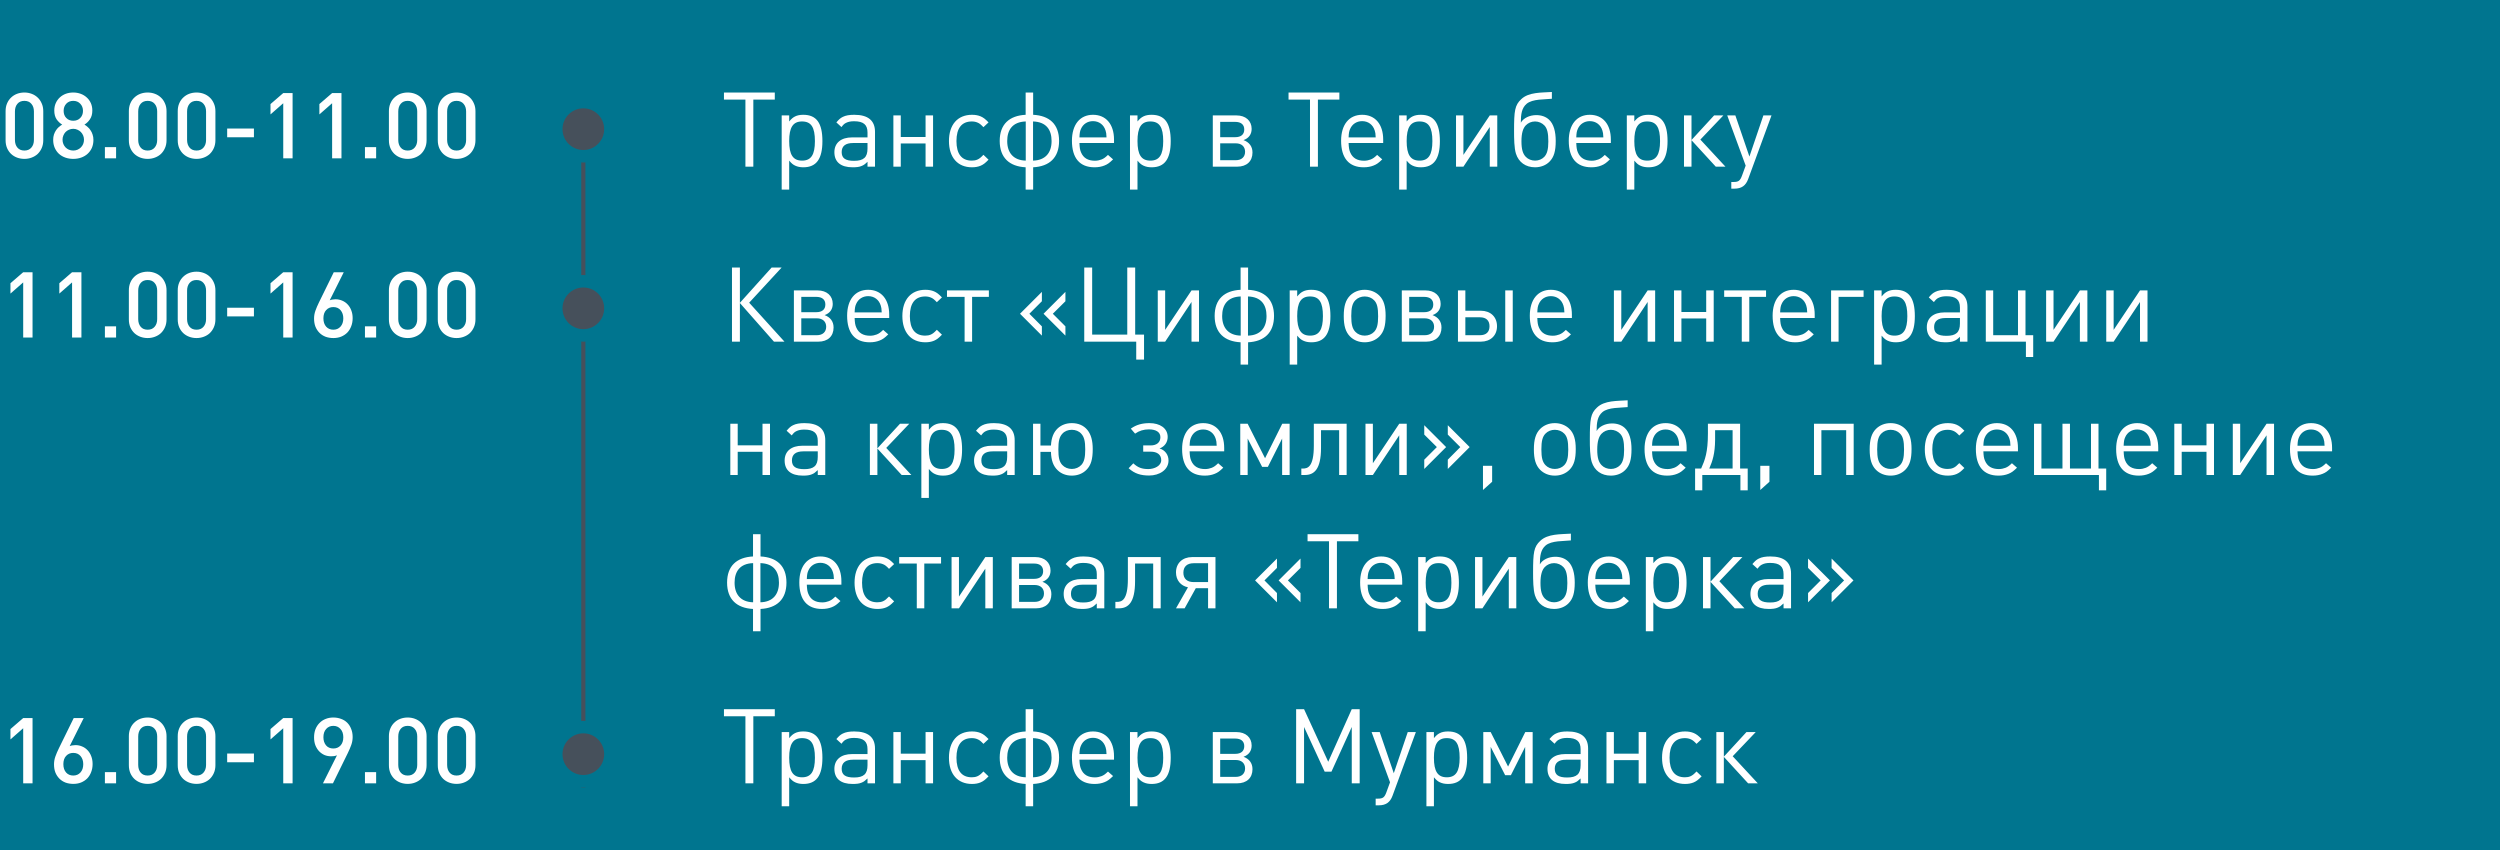
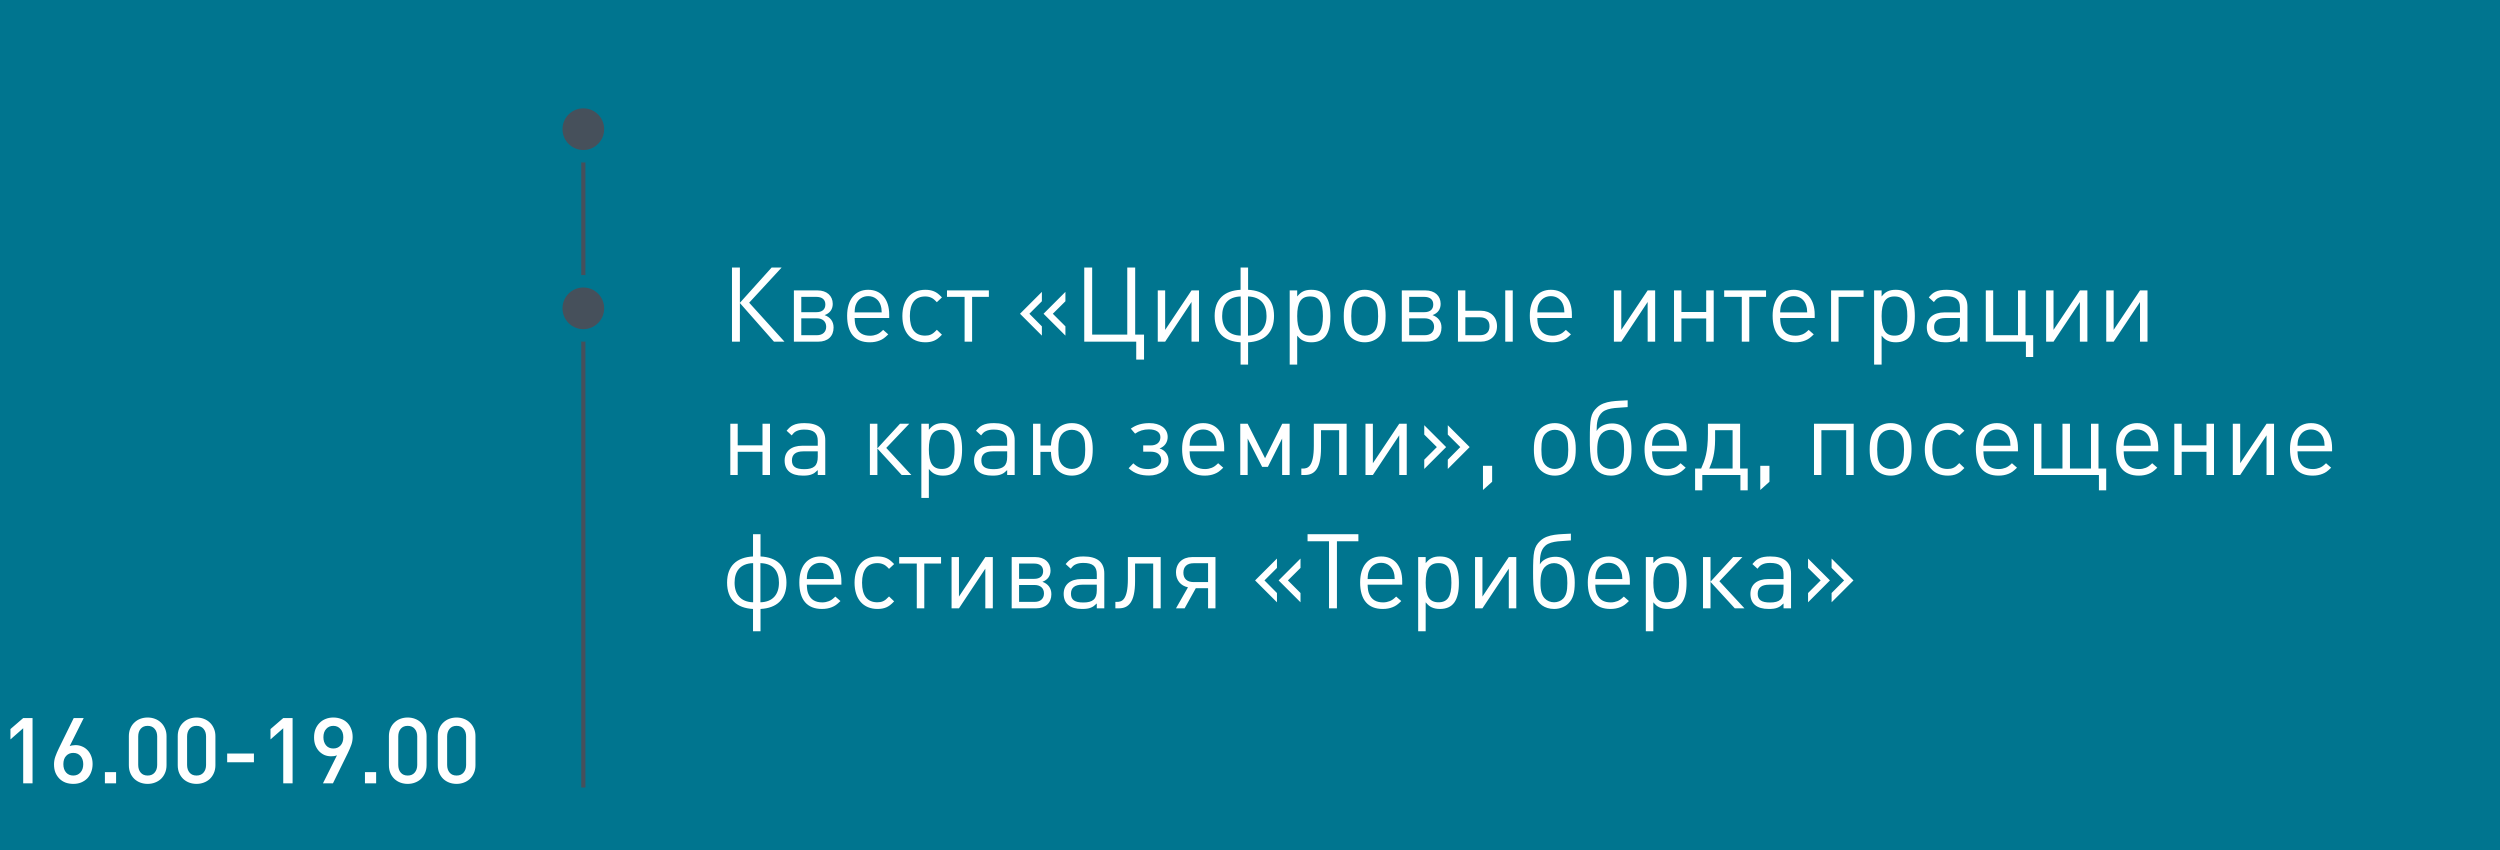
<svg xmlns="http://www.w3.org/2000/svg" width="600" height="204" viewBox="0 0 600 204" fill="none">
  <rect width="600" height="204" fill="#00758F" />
  <path d="M140 29V189" stroke="#46505B" />
-   <path d="M10.384 33.644C10.384 34.348 10.259 34.979 10.01 35.536C9.775 36.079 9.453 36.548 9.042 36.944C8.631 37.325 8.147 37.619 7.59 37.824C7.047 38.029 6.468 38.132 5.852 38.132C5.236 38.132 4.649 38.029 4.092 37.824C3.549 37.619 3.073 37.325 2.662 36.944C2.251 36.548 1.929 36.079 1.694 35.536C1.459 34.979 1.342 34.348 1.342 33.644V26.692C1.342 25.988 1.459 25.365 1.694 24.822C1.929 24.265 2.251 23.795 2.662 23.414C3.073 23.018 3.549 22.717 4.092 22.512C4.649 22.307 5.236 22.204 5.852 22.204C6.468 22.204 7.047 22.307 7.59 22.512C8.147 22.717 8.631 23.018 9.042 23.414C9.453 23.795 9.775 24.265 10.01 24.822C10.259 25.365 10.384 25.988 10.384 26.692V33.644ZM8.14 26.758C8.14 25.995 7.935 25.379 7.524 24.91C7.128 24.441 6.571 24.206 5.852 24.206C5.133 24.206 4.576 24.441 4.18 24.91C3.784 25.379 3.586 25.995 3.586 26.758V33.578C3.586 34.341 3.784 34.957 4.18 35.426C4.576 35.895 5.133 36.13 5.852 36.13C6.571 36.13 7.128 35.895 7.524 35.426C7.935 34.957 8.14 34.341 8.14 33.578V26.758ZM22.422 33.578C22.422 34.282 22.298 34.92 22.049 35.492C21.799 36.049 21.454 36.526 21.015 36.922C20.575 37.318 20.061 37.619 19.474 37.824C18.888 38.029 18.257 38.132 17.582 38.132C16.908 38.132 16.277 38.029 15.691 37.824C15.104 37.619 14.591 37.318 14.15 36.922C13.725 36.526 13.388 36.049 13.139 35.492C12.889 34.92 12.764 34.282 12.764 33.578C12.764 33.109 12.823 32.683 12.941 32.302C13.072 31.921 13.234 31.583 13.425 31.29C13.63 30.982 13.857 30.718 14.107 30.498C14.37 30.263 14.642 30.065 14.921 29.904C14.407 29.596 13.96 29.171 13.579 28.628C13.212 28.071 13.028 27.374 13.028 26.538C13.028 25.878 13.146 25.284 13.38 24.756C13.615 24.228 13.938 23.773 14.348 23.392C14.759 23.011 15.236 22.717 15.778 22.512C16.336 22.307 16.937 22.204 17.582 22.204C18.213 22.204 18.807 22.307 19.364 22.512C19.922 22.717 20.406 23.011 20.817 23.392C21.242 23.773 21.572 24.228 21.806 24.756C22.041 25.284 22.159 25.878 22.159 26.538C22.159 27.374 21.968 28.071 21.587 28.628C21.22 29.171 20.78 29.596 20.267 29.904C20.545 30.065 20.809 30.263 21.058 30.498C21.323 30.718 21.55 30.982 21.741 31.29C21.946 31.583 22.107 31.921 22.224 32.302C22.357 32.683 22.422 33.109 22.422 33.578ZM20.157 33.534C20.157 33.167 20.09 32.83 19.959 32.522C19.826 32.199 19.643 31.921 19.409 31.686C19.174 31.451 18.902 31.268 18.595 31.136C18.287 30.989 17.949 30.916 17.582 30.916C17.216 30.916 16.871 30.989 16.549 31.136C16.241 31.268 15.969 31.451 15.735 31.686C15.514 31.921 15.338 32.199 15.207 32.522C15.075 32.83 15.008 33.167 15.008 33.534C15.008 33.901 15.075 34.245 15.207 34.568C15.338 34.876 15.514 35.147 15.735 35.382C15.969 35.617 16.241 35.8 16.549 35.932C16.871 36.064 17.216 36.13 17.582 36.13C17.949 36.13 18.287 36.064 18.595 35.932C18.902 35.8 19.174 35.617 19.409 35.382C19.643 35.147 19.826 34.876 19.959 34.568C20.09 34.245 20.157 33.901 20.157 33.534ZM19.915 26.604C19.915 25.915 19.695 25.343 19.255 24.888C18.829 24.433 18.272 24.206 17.582 24.206C16.893 24.206 16.336 24.433 15.911 24.888C15.485 25.343 15.273 25.915 15.273 26.604C15.273 27.308 15.485 27.88 15.911 28.32C16.336 28.76 16.893 28.98 17.582 28.98C18.272 28.98 18.829 28.76 19.255 28.32C19.695 27.88 19.915 27.308 19.915 26.604ZM25.177 38V35.316H27.861V38H25.177ZM39.968 33.644C39.968 34.348 39.843 34.979 39.594 35.536C39.359 36.079 39.037 36.548 38.626 36.944C38.215 37.325 37.731 37.619 37.174 37.824C36.631 38.029 36.052 38.132 35.436 38.132C34.82 38.132 34.233 38.029 33.676 37.824C33.133 37.619 32.657 37.325 32.246 36.944C31.835 36.548 31.513 36.079 31.278 35.536C31.043 34.979 30.926 34.348 30.926 33.644V26.692C30.926 25.988 31.043 25.365 31.278 24.822C31.513 24.265 31.835 23.795 32.246 23.414C32.657 23.018 33.133 22.717 33.676 22.512C34.233 22.307 34.82 22.204 35.436 22.204C36.052 22.204 36.631 22.307 37.174 22.512C37.731 22.717 38.215 23.018 38.626 23.414C39.037 23.795 39.359 24.265 39.594 24.822C39.843 25.365 39.968 25.988 39.968 26.692V33.644ZM37.724 26.758C37.724 25.995 37.519 25.379 37.108 24.91C36.712 24.441 36.155 24.206 35.436 24.206C34.717 24.206 34.16 24.441 33.764 24.91C33.368 25.379 33.17 25.995 33.17 26.758V33.578C33.17 34.341 33.368 34.957 33.764 35.426C34.16 35.895 34.717 36.13 35.436 36.13C36.155 36.13 36.712 35.895 37.108 35.426C37.519 34.957 37.724 34.341 37.724 33.578V26.758ZM51.699 33.644C51.699 34.348 51.574 34.979 51.325 35.536C51.09 36.079 50.767 36.548 50.356 36.944C49.946 37.325 49.462 37.619 48.904 37.824C48.362 38.029 47.782 38.132 47.166 38.132C46.55 38.132 45.964 38.029 45.407 37.824C44.864 37.619 44.387 37.325 43.977 36.944C43.566 36.548 43.243 36.079 43.008 35.536C42.774 34.979 42.657 34.348 42.657 33.644V26.692C42.657 25.988 42.774 25.365 43.008 24.822C43.243 24.265 43.566 23.795 43.977 23.414C44.387 23.018 44.864 22.717 45.407 22.512C45.964 22.307 46.55 22.204 47.166 22.204C47.782 22.204 48.362 22.307 48.904 22.512C49.462 22.717 49.946 23.018 50.356 23.414C50.767 23.795 51.09 24.265 51.325 24.822C51.574 25.365 51.699 25.988 51.699 26.692V33.644ZM49.455 26.758C49.455 25.995 49.249 25.379 48.839 24.91C48.443 24.441 47.885 24.206 47.166 24.206C46.448 24.206 45.891 24.441 45.495 24.91C45.099 25.379 44.901 25.995 44.901 26.758V33.578C44.901 34.341 45.099 34.957 45.495 35.426C45.891 35.895 46.448 36.13 47.166 36.13C47.885 36.13 48.443 35.895 48.839 35.426C49.249 34.957 49.455 34.341 49.455 33.578V26.758ZM54.519 32.94V30.85H60.943V32.94H54.519ZM67.978 38V24.778L64.92 27.462V24.976L67.978 22.336H70.222V38H67.978ZM79.709 38V24.778L76.651 27.462V24.976L79.709 22.336H81.953V38H79.709ZM87.589 38V35.316H90.273V38H87.589ZM102.38 33.644C102.38 34.348 102.255 34.979 102.006 35.536C101.771 36.079 101.449 36.548 101.038 36.944C100.627 37.325 100.143 37.619 99.586 37.824C99.043 38.029 98.464 38.132 97.848 38.132C97.232 38.132 96.645 38.029 96.088 37.824C95.545 37.619 95.069 37.325 94.658 36.944C94.247 36.548 93.925 36.079 93.69 35.536C93.455 34.979 93.338 34.348 93.338 33.644V26.692C93.338 25.988 93.455 25.365 93.69 24.822C93.925 24.265 94.247 23.795 94.658 23.414C95.069 23.018 95.545 22.717 96.088 22.512C96.645 22.307 97.232 22.204 97.848 22.204C98.464 22.204 99.043 22.307 99.586 22.512C100.143 22.717 100.627 23.018 101.038 23.414C101.449 23.795 101.771 24.265 102.006 24.822C102.255 25.365 102.38 25.988 102.38 26.692V33.644ZM100.136 26.758C100.136 25.995 99.931 25.379 99.52 24.91C99.124 24.441 98.567 24.206 97.848 24.206C97.129 24.206 96.572 24.441 96.176 24.91C95.78 25.379 95.582 25.995 95.582 26.758V33.578C95.582 34.341 95.78 34.957 96.176 35.426C96.572 35.895 97.129 36.13 97.848 36.13C98.567 36.13 99.124 35.895 99.52 35.426C99.931 34.957 100.136 34.341 100.136 33.578V26.758ZM114.111 33.644C114.111 34.348 113.986 34.979 113.737 35.536C113.502 36.079 113.179 36.548 112.769 36.944C112.358 37.325 111.874 37.619 111.317 37.824C110.774 38.029 110.195 38.132 109.579 38.132C108.963 38.132 108.376 38.029 107.819 37.824C107.276 37.619 106.799 37.325 106.389 36.944C105.978 36.548 105.655 36.079 105.421 35.536C105.186 34.979 105.069 34.348 105.069 33.644V26.692C105.069 25.988 105.186 25.365 105.421 24.822C105.655 24.265 105.978 23.795 106.389 23.414C106.799 23.018 107.276 22.717 107.819 22.512C108.376 22.307 108.963 22.204 109.579 22.204C110.195 22.204 110.774 22.307 111.317 22.512C111.874 22.717 112.358 23.018 112.769 23.414C113.179 23.795 113.502 24.265 113.737 24.822C113.986 25.365 114.111 25.988 114.111 26.692V33.644ZM111.867 26.758C111.867 25.995 111.661 25.379 111.251 24.91C110.855 24.441 110.297 24.206 109.579 24.206C108.86 24.206 108.303 24.441 107.907 24.91C107.511 25.379 107.313 25.995 107.313 26.758V33.578C107.313 34.341 107.511 34.957 107.907 35.426C108.303 35.895 108.86 36.13 109.579 36.13C110.297 36.13 110.855 35.895 111.251 35.426C111.661 34.957 111.867 34.341 111.867 33.578V26.758Z" fill="white" />
-   <path d="M5.566 81V67.778L2.508 70.462V67.976L5.566 65.336H7.81V81H5.566ZM17.297 81V67.778L14.239 70.462V67.976L17.297 65.336H19.541V81H17.297ZM25.177 81V78.316H27.861V81H25.177ZM39.968 76.644C39.968 77.348 39.843 77.979 39.594 78.536C39.359 79.079 39.037 79.548 38.626 79.944C38.215 80.325 37.731 80.619 37.174 80.824C36.631 81.029 36.052 81.132 35.436 81.132C34.82 81.132 34.233 81.029 33.676 80.824C33.133 80.619 32.657 80.325 32.246 79.944C31.835 79.548 31.513 79.079 31.278 78.536C31.043 77.979 30.926 77.348 30.926 76.644V69.692C30.926 68.988 31.043 68.365 31.278 67.822C31.513 67.265 31.835 66.795 32.246 66.414C32.657 66.018 33.133 65.717 33.676 65.512C34.233 65.307 34.82 65.204 35.436 65.204C36.052 65.204 36.631 65.307 37.174 65.512C37.731 65.717 38.215 66.018 38.626 66.414C39.037 66.795 39.359 67.265 39.594 67.822C39.843 68.365 39.968 68.988 39.968 69.692V76.644ZM37.724 69.758C37.724 68.995 37.519 68.379 37.108 67.91C36.712 67.441 36.155 67.206 35.436 67.206C34.717 67.206 34.16 67.441 33.764 67.91C33.368 68.379 33.17 68.995 33.17 69.758V76.578C33.17 77.341 33.368 77.957 33.764 78.426C34.16 78.895 34.717 79.13 35.436 79.13C36.155 79.13 36.712 78.895 37.108 78.426C37.519 77.957 37.724 77.341 37.724 76.578V69.758ZM51.699 76.644C51.699 77.348 51.574 77.979 51.325 78.536C51.09 79.079 50.767 79.548 50.356 79.944C49.946 80.325 49.462 80.619 48.904 80.824C48.362 81.029 47.782 81.132 47.166 81.132C46.55 81.132 45.964 81.029 45.407 80.824C44.864 80.619 44.387 80.325 43.977 79.944C43.566 79.548 43.243 79.079 43.008 78.536C42.774 77.979 42.657 77.348 42.657 76.644V69.692C42.657 68.988 42.774 68.365 43.008 67.822C43.243 67.265 43.566 66.795 43.977 66.414C44.387 66.018 44.864 65.717 45.407 65.512C45.964 65.307 46.55 65.204 47.166 65.204C47.782 65.204 48.362 65.307 48.904 65.512C49.462 65.717 49.946 66.018 50.356 66.414C50.767 66.795 51.09 67.265 51.325 67.822C51.574 68.365 51.699 68.988 51.699 69.692V76.644ZM49.455 69.758C49.455 68.995 49.249 68.379 48.839 67.91C48.443 67.441 47.885 67.206 47.166 67.206C46.448 67.206 45.891 67.441 45.495 67.91C45.099 68.379 44.901 68.995 44.901 69.758V76.578C44.901 77.341 45.099 77.957 45.495 78.426C45.891 78.895 46.448 79.13 47.166 79.13C47.885 79.13 48.443 78.895 48.839 78.426C49.249 77.957 49.455 77.341 49.455 76.578V69.758ZM54.519 75.94V73.85H60.943V75.94H54.519ZM67.978 81V67.778L64.92 70.462V67.976L67.978 65.336H70.222V81H67.978ZM84.637 76.358C84.637 77.077 84.519 77.729 84.285 78.316C84.065 78.903 83.749 79.409 83.339 79.834C82.928 80.245 82.437 80.567 81.865 80.802C81.307 81.022 80.691 81.132 80.017 81.132C79.342 81.132 78.719 81.029 78.147 80.824C77.575 80.604 77.083 80.289 76.673 79.878C76.262 79.467 75.939 78.976 75.705 78.404C75.485 77.832 75.375 77.179 75.375 76.446C75.375 75.801 75.485 75.17 75.705 74.554C75.925 73.938 76.203 73.285 76.541 72.596L80.105 65.336H82.503L79.137 72.068C79.342 71.98 79.562 71.921 79.797 71.892C80.031 71.848 80.273 71.826 80.523 71.826C81.095 71.826 81.63 71.936 82.129 72.156C82.627 72.361 83.06 72.662 83.427 73.058C83.808 73.454 84.101 73.931 84.307 74.488C84.527 75.045 84.637 75.669 84.637 76.358ZM82.393 76.402C82.393 75.625 82.18 74.979 81.755 74.466C81.329 73.953 80.743 73.696 79.995 73.696C79.291 73.696 78.719 73.938 78.279 74.422C77.839 74.891 77.619 75.551 77.619 76.402C77.619 77.238 77.839 77.905 78.279 78.404C78.719 78.888 79.291 79.13 79.995 79.13C80.699 79.13 81.271 78.888 81.711 78.404C82.165 77.905 82.393 77.238 82.393 76.402ZM87.589 81V78.316H90.273V81H87.589ZM102.38 76.644C102.38 77.348 102.255 77.979 102.006 78.536C101.771 79.079 101.449 79.548 101.038 79.944C100.627 80.325 100.143 80.619 99.586 80.824C99.043 81.029 98.464 81.132 97.848 81.132C97.232 81.132 96.645 81.029 96.088 80.824C95.545 80.619 95.069 80.325 94.658 79.944C94.247 79.548 93.925 79.079 93.69 78.536C93.455 77.979 93.338 77.348 93.338 76.644V69.692C93.338 68.988 93.455 68.365 93.69 67.822C93.925 67.265 94.247 66.795 94.658 66.414C95.069 66.018 95.545 65.717 96.088 65.512C96.645 65.307 97.232 65.204 97.848 65.204C98.464 65.204 99.043 65.307 99.586 65.512C100.143 65.717 100.627 66.018 101.038 66.414C101.449 66.795 101.771 67.265 102.006 67.822C102.255 68.365 102.38 68.988 102.38 69.692V76.644ZM100.136 69.758C100.136 68.995 99.931 68.379 99.52 67.91C99.124 67.441 98.567 67.206 97.848 67.206C97.129 67.206 96.572 67.441 96.176 67.91C95.78 68.379 95.582 68.995 95.582 69.758V76.578C95.582 77.341 95.78 77.957 96.176 78.426C96.572 78.895 97.129 79.13 97.848 79.13C98.567 79.13 99.124 78.895 99.52 78.426C99.931 77.957 100.136 77.341 100.136 76.578V69.758ZM114.111 76.644C114.111 77.348 113.986 77.979 113.737 78.536C113.502 79.079 113.179 79.548 112.769 79.944C112.358 80.325 111.874 80.619 111.317 80.824C110.774 81.029 110.195 81.132 109.579 81.132C108.963 81.132 108.376 81.029 107.819 80.824C107.276 80.619 106.799 80.325 106.389 79.944C105.978 79.548 105.655 79.079 105.421 78.536C105.186 77.979 105.069 77.348 105.069 76.644V69.692C105.069 68.988 105.186 68.365 105.421 67.822C105.655 67.265 105.978 66.795 106.389 66.414C106.799 66.018 107.276 65.717 107.819 65.512C108.376 65.307 108.963 65.204 109.579 65.204C110.195 65.204 110.774 65.307 111.317 65.512C111.874 65.717 112.358 66.018 112.769 66.414C113.179 66.795 113.502 67.265 113.737 67.822C113.986 68.365 114.111 68.988 114.111 69.692V76.644ZM111.867 69.758C111.867 68.995 111.661 68.379 111.251 67.91C110.855 67.441 110.297 67.206 109.579 67.206C108.86 67.206 108.303 67.441 107.907 67.91C107.511 68.379 107.313 68.995 107.313 69.758V76.578C107.313 77.341 107.511 77.957 107.907 78.426C108.303 78.895 108.86 79.13 109.579 79.13C110.297 79.13 110.855 78.895 111.251 78.426C111.661 77.957 111.867 77.341 111.867 76.578V69.758Z" fill="white" />
  <path d="M5.566 188V174.778L2.508 177.462V174.976L5.566 172.336H7.81V188H5.566ZM22.224 183.358C22.224 184.077 22.107 184.729 21.872 185.316C21.652 185.903 21.337 186.409 20.927 186.834C20.516 187.245 20.024 187.567 19.453 187.802C18.895 188.022 18.279 188.132 17.605 188.132C16.93 188.132 16.306 188.029 15.735 187.824C15.162 187.604 14.671 187.289 14.261 186.878C13.85 186.467 13.527 185.976 13.293 185.404C13.072 184.832 12.963 184.179 12.963 183.446C12.963 182.801 13.072 182.17 13.293 181.554C13.512 180.938 13.791 180.285 14.129 179.596L17.692 172.336H20.09L16.724 179.068C16.93 178.98 17.15 178.921 17.384 178.892C17.619 178.848 17.861 178.826 18.11 178.826C18.683 178.826 19.218 178.936 19.716 179.156C20.215 179.361 20.648 179.662 21.015 180.058C21.396 180.454 21.689 180.931 21.895 181.488C22.114 182.045 22.224 182.669 22.224 183.358ZM19.98 183.402C19.98 182.625 19.768 181.979 19.343 181.466C18.917 180.953 18.331 180.696 17.582 180.696C16.878 180.696 16.306 180.938 15.867 181.422C15.427 181.891 15.207 182.551 15.207 183.402C15.207 184.238 15.427 184.905 15.867 185.404C16.306 185.888 16.878 186.13 17.582 186.13C18.287 186.13 18.858 185.888 19.299 185.404C19.753 184.905 19.98 184.238 19.98 183.402ZM25.177 188V185.316H27.861V188H25.177ZM39.968 183.644C39.968 184.348 39.843 184.979 39.594 185.536C39.359 186.079 39.037 186.548 38.626 186.944C38.215 187.325 37.731 187.619 37.174 187.824C36.631 188.029 36.052 188.132 35.436 188.132C34.82 188.132 34.233 188.029 33.676 187.824C33.133 187.619 32.657 187.325 32.246 186.944C31.835 186.548 31.513 186.079 31.278 185.536C31.043 184.979 30.926 184.348 30.926 183.644V176.692C30.926 175.988 31.043 175.365 31.278 174.822C31.513 174.265 31.835 173.795 32.246 173.414C32.657 173.018 33.133 172.717 33.676 172.512C34.233 172.307 34.82 172.204 35.436 172.204C36.052 172.204 36.631 172.307 37.174 172.512C37.731 172.717 38.215 173.018 38.626 173.414C39.037 173.795 39.359 174.265 39.594 174.822C39.843 175.365 39.968 175.988 39.968 176.692V183.644ZM37.724 176.758C37.724 175.995 37.519 175.379 37.108 174.91C36.712 174.441 36.155 174.206 35.436 174.206C34.717 174.206 34.16 174.441 33.764 174.91C33.368 175.379 33.17 175.995 33.17 176.758V183.578C33.17 184.341 33.368 184.957 33.764 185.426C34.16 185.895 34.717 186.13 35.436 186.13C36.155 186.13 36.712 185.895 37.108 185.426C37.519 184.957 37.724 184.341 37.724 183.578V176.758ZM51.699 183.644C51.699 184.348 51.574 184.979 51.325 185.536C51.09 186.079 50.767 186.548 50.356 186.944C49.946 187.325 49.462 187.619 48.904 187.824C48.362 188.029 47.782 188.132 47.166 188.132C46.55 188.132 45.964 188.029 45.407 187.824C44.864 187.619 44.387 187.325 43.977 186.944C43.566 186.548 43.243 186.079 43.008 185.536C42.774 184.979 42.657 184.348 42.657 183.644V176.692C42.657 175.988 42.774 175.365 43.008 174.822C43.243 174.265 43.566 173.795 43.977 173.414C44.387 173.018 44.864 172.717 45.407 172.512C45.964 172.307 46.55 172.204 47.166 172.204C47.782 172.204 48.362 172.307 48.904 172.512C49.462 172.717 49.946 173.018 50.356 173.414C50.767 173.795 51.09 174.265 51.325 174.822C51.574 175.365 51.699 175.988 51.699 176.692V183.644ZM49.455 176.758C49.455 175.995 49.249 175.379 48.839 174.91C48.443 174.441 47.885 174.206 47.166 174.206C46.448 174.206 45.891 174.441 45.495 174.91C45.099 175.379 44.901 175.995 44.901 176.758V183.578C44.901 184.341 45.099 184.957 45.495 185.426C45.891 185.895 46.448 186.13 47.166 186.13C47.885 186.13 48.443 185.895 48.839 185.426C49.249 184.957 49.455 184.341 49.455 183.578V176.758ZM54.519 182.94V180.85H60.943V182.94H54.519ZM67.978 188V174.778L64.92 177.462V174.976L67.978 172.336H70.222V188H67.978ZM84.637 176.89C84.637 177.535 84.527 178.166 84.307 178.782C84.087 179.398 83.808 180.051 83.471 180.74L79.907 188H77.509L80.875 181.268C80.669 181.356 80.442 181.422 80.193 181.466C79.958 181.495 79.716 181.51 79.467 181.51C78.895 181.51 78.359 181.407 77.861 181.202C77.377 180.982 76.944 180.674 76.563 180.278C76.196 179.882 75.903 179.405 75.683 178.848C75.477 178.291 75.375 177.667 75.375 176.978C75.375 176.259 75.485 175.607 75.705 175.02C75.939 174.433 76.262 173.935 76.673 173.524C77.083 173.099 77.567 172.776 78.125 172.556C78.697 172.321 79.32 172.204 79.995 172.204C80.669 172.204 81.293 172.314 81.865 172.534C82.437 172.739 82.928 173.047 83.339 173.458C83.749 173.869 84.065 174.367 84.285 174.954C84.519 175.526 84.637 176.171 84.637 176.89ZM82.393 176.934C82.393 176.098 82.165 175.438 81.711 174.954C81.271 174.455 80.699 174.206 79.995 174.206C79.291 174.206 78.719 174.455 78.279 174.954C77.839 175.438 77.619 176.098 77.619 176.934C77.619 177.711 77.824 178.357 78.235 178.87C78.66 179.383 79.247 179.64 79.995 179.64C80.699 179.64 81.271 179.405 81.711 178.936C82.165 178.452 82.393 177.785 82.393 176.934ZM87.589 188V185.316H90.273V188H87.589ZM102.38 183.644C102.38 184.348 102.255 184.979 102.006 185.536C101.771 186.079 101.449 186.548 101.038 186.944C100.627 187.325 100.143 187.619 99.586 187.824C99.043 188.029 98.464 188.132 97.848 188.132C97.232 188.132 96.645 188.029 96.088 187.824C95.545 187.619 95.069 187.325 94.658 186.944C94.247 186.548 93.925 186.079 93.69 185.536C93.455 184.979 93.338 184.348 93.338 183.644V176.692C93.338 175.988 93.455 175.365 93.69 174.822C93.925 174.265 94.247 173.795 94.658 173.414C95.069 173.018 95.545 172.717 96.088 172.512C96.645 172.307 97.232 172.204 97.848 172.204C98.464 172.204 99.043 172.307 99.586 172.512C100.143 172.717 100.627 173.018 101.038 173.414C101.449 173.795 101.771 174.265 102.006 174.822C102.255 175.365 102.38 175.988 102.38 176.692V183.644ZM100.136 176.758C100.136 175.995 99.931 175.379 99.52 174.91C99.124 174.441 98.567 174.206 97.848 174.206C97.129 174.206 96.572 174.441 96.176 174.91C95.78 175.379 95.582 175.995 95.582 176.758V183.578C95.582 184.341 95.78 184.957 96.176 185.426C96.572 185.895 97.129 186.13 97.848 186.13C98.567 186.13 99.124 185.895 99.52 185.426C99.931 184.957 100.136 184.341 100.136 183.578V176.758ZM114.111 183.644C114.111 184.348 113.986 184.979 113.737 185.536C113.502 186.079 113.179 186.548 112.769 186.944C112.358 187.325 111.874 187.619 111.317 187.824C110.774 188.029 110.195 188.132 109.579 188.132C108.963 188.132 108.376 188.029 107.819 187.824C107.276 187.619 106.799 187.325 106.389 186.944C105.978 186.548 105.655 186.079 105.421 185.536C105.186 184.979 105.069 184.348 105.069 183.644V176.692C105.069 175.988 105.186 175.365 105.421 174.822C105.655 174.265 105.978 173.795 106.389 173.414C106.799 173.018 107.276 172.717 107.819 172.512C108.376 172.307 108.963 172.204 109.579 172.204C110.195 172.204 110.774 172.307 111.317 172.512C111.874 172.717 112.358 173.018 112.769 173.414C113.179 173.795 113.502 174.265 113.737 174.822C113.986 175.365 114.111 175.988 114.111 176.692V183.644ZM111.867 176.758C111.867 175.995 111.661 175.379 111.251 174.91C110.855 174.441 110.297 174.206 109.579 174.206C108.86 174.206 108.303 174.441 107.907 174.91C107.511 175.379 107.313 175.995 107.313 176.758V183.578C107.313 184.341 107.511 184.957 107.907 185.426C108.303 185.895 108.86 186.13 109.579 186.13C110.297 186.13 110.855 185.895 111.251 185.426C111.661 184.957 111.867 184.341 111.867 183.578V176.758Z" fill="white" />
-   <path d="M185.95 23.9V22.2H173.75V23.9H178.9V40H180.8V23.9H185.95ZM197.379 33.875C197.379 29.525 195.954 27.55 192.779 27.55C192.004 27.55 191.354 27.675 190.804 27.95C190.279 28.225 189.979 28.475 189.404 29.15V27.7H187.604V45.5H189.404V38.55C190.004 39.25 190.304 39.5 190.829 39.75C191.404 40.025 192.054 40.15 192.804 40.15C195.929 40.15 197.379 38.15 197.379 33.875ZM195.579 33.875C195.579 37.15 194.654 38.55 192.504 38.55C190.329 38.55 189.404 37.15 189.404 33.85C189.404 30.575 190.329 29.15 192.479 29.15C194.679 29.15 195.579 30.525 195.579 33.875ZM210.002 40V31.65C210.002 28.925 208.327 27.55 205.027 27.55C203.852 27.55 202.977 27.7 202.277 28.05C201.677 28.35 201.377 28.625 200.727 29.375L201.952 30.5C202.402 29.9 202.652 29.675 203.077 29.475C203.577 29.225 204.177 29.1 204.977 29.1C207.227 29.1 208.202 29.925 208.202 31.8V32.975H204.502C201.852 32.975 200.252 34.3 200.252 36.525C200.252 38.875 201.777 40.15 204.627 40.15C205.577 40.15 206.227 40.075 206.802 39.825C207.302 39.625 207.602 39.4 208.202 38.825V40H210.002ZM208.202 35.65C208.202 37.75 207.277 38.6 204.977 38.6C202.902 38.6 202.002 37.975 202.002 36.5C202.002 35.05 202.927 34.325 204.752 34.325H208.202V35.65ZM223.936 40V27.7H222.136V32.875H216.186V27.7H214.411V40H216.186V34.425H222.136V40H223.936ZM237.249 38.325L236.024 37.15C235.374 37.825 235.074 38.075 234.574 38.3C234.174 38.475 233.749 38.55 233.224 38.55C230.799 38.55 229.549 36.95 229.549 33.85C229.549 30.75 230.824 29.15 233.249 29.15C233.774 29.15 234.224 29.25 234.624 29.425C235.099 29.625 235.399 29.875 236.024 30.525L237.249 29.375C236.424 28.525 236.024 28.225 235.349 27.925C234.749 27.675 234.074 27.55 233.274 27.55C229.824 27.55 227.749 29.925 227.749 33.85C227.749 37.775 229.824 40.15 233.274 40.15C234.074 40.15 234.749 40.025 235.349 39.775C236.024 39.475 236.424 39.175 237.249 38.325ZM254.18 33.825C254.18 29.8 251.855 27.75 247.955 27.55V22.2H246.155V27.55C242.255 27.75 239.93 29.8 239.93 33.825C239.93 37.875 242.28 39.95 246.155 40.15V45.5H247.955V40.15C251.83 39.95 254.18 37.875 254.18 33.825ZM252.38 33.85C252.38 36.675 250.88 38.475 247.93 38.55V29.15C251.13 29.25 252.38 31.175 252.38 33.85ZM246.18 38.55C243.23 38.475 241.73 36.675 241.73 33.85C241.73 31.175 243.005 29.25 246.18 29.15V38.55ZM267.365 34.325V33.5C267.365 29.825 265.44 27.55 262.315 27.55C259.19 27.55 257.265 29.9 257.265 33.775C257.265 37.95 259.14 40.15 262.69 40.15C263.59 40.15 264.39 40 265.065 39.725C265.815 39.425 266.24 39.125 267.14 38.25L265.915 37.175C265.24 37.825 264.915 38.05 264.365 38.275C263.915 38.45 263.365 38.575 262.79 38.575C261.115 38.575 260.015 37.925 259.44 36.55C259.19 35.95 259.115 35.45 259.065 34.325H267.365ZM265.565 32.975H259.065C259.115 31.875 259.19 31.475 259.44 30.925C259.94 29.775 261.015 29.075 262.315 29.075C263.765 29.075 264.915 29.925 265.34 31.35C265.49 31.8 265.515 32.025 265.565 32.975ZM280.972 33.875C280.972 29.525 279.547 27.55 276.372 27.55C275.597 27.55 274.947 27.675 274.397 27.95C273.872 28.225 273.572 28.475 272.997 29.15V27.7H271.197V45.5H272.997V38.55C273.597 39.25 273.897 39.5 274.422 39.75C274.997 40.025 275.647 40.15 276.397 40.15C279.522 40.15 280.972 38.15 280.972 33.875ZM279.172 33.875C279.172 37.15 278.247 38.55 276.097 38.55C273.922 38.55 272.997 37.15 272.997 33.85C272.997 30.575 273.922 29.15 276.072 29.15C278.272 29.15 279.172 30.525 279.172 33.875ZM300.596 36.6C300.596 35.1 299.771 34.125 298.446 33.625C299.696 33.175 300.396 32.25 300.396 30.925C300.396 28.975 298.946 27.7 296.771 27.7H291.071V40H296.921C299.221 40 300.596 38.7 300.596 36.6ZM298.621 31.075C298.621 32.25 297.871 32.925 296.446 32.925H292.846V29.25H296.446C297.846 29.25 298.621 29.9 298.621 31.075ZM298.821 36.425C298.821 37.65 297.996 38.45 296.596 38.45H292.846V34.4H296.596C297.996 34.4 298.821 35.2 298.821 36.425ZM321.448 23.9V22.2H309.248V23.9H314.398V40H316.298V23.9H321.448ZM331.965 34.325V33.5C331.965 29.825 330.04 27.55 326.915 27.55C323.79 27.55 321.865 29.9 321.865 33.775C321.865 37.95 323.74 40.15 327.29 40.15C328.19 40.15 328.99 40 329.665 39.725C330.415 39.425 330.84 39.125 331.74 38.25L330.515 37.175C329.84 37.825 329.515 38.05 328.965 38.275C328.515 38.45 327.965 38.575 327.39 38.575C325.715 38.575 324.615 37.925 324.04 36.55C323.79 35.95 323.715 35.45 323.665 34.325H331.965ZM330.165 32.975H323.665C323.715 31.875 323.79 31.475 324.04 30.925C324.54 29.775 325.615 29.075 326.915 29.075C328.365 29.075 329.515 29.925 329.94 31.35C330.09 31.8 330.115 32.025 330.165 32.975ZM345.572 33.875C345.572 29.525 344.147 27.55 340.972 27.55C340.197 27.55 339.547 27.675 338.997 27.95C338.472 28.225 338.172 28.475 337.597 29.15V27.7H335.797V45.5H337.597V38.55C338.197 39.25 338.497 39.5 339.022 39.75C339.597 40.025 340.247 40.15 340.997 40.15C344.122 40.15 345.572 38.15 345.572 33.875ZM343.772 33.875C343.772 37.15 342.847 38.55 340.697 38.55C338.522 38.55 337.597 37.15 337.597 33.85C337.597 30.575 338.522 29.15 340.672 29.15C342.872 29.15 343.772 30.525 343.772 33.875ZM359.345 40V27.7H357.545L351.22 37.175V27.7H349.445V40H351.22L357.545 30.475V40H359.345ZM368.424 38.55C367.574 38.55 366.749 38.225 366.199 37.65C365.499 36.925 365.149 35.9 365.149 33.9C365.149 31.95 365.524 30.8 366.174 30.1C366.749 29.5 367.549 29.15 368.424 29.15C369.274 29.15 370.099 29.525 370.649 30.1C371.349 30.825 371.599 31.975 371.599 33.95C371.599 35.875 371.299 36.925 370.624 37.65C370.074 38.225 369.249 38.55 368.424 38.55ZM368.424 40.15C369.799 40.15 371.049 39.65 371.874 38.8C372.949 37.725 373.374 36.275 373.374 33.825C373.374 31.575 372.874 29.75 371.774 28.725C370.999 28 369.949 27.625 368.699 27.625C367.099 27.625 365.599 28.35 364.999 29.45C364.999 27.375 365.224 25.925 366.374 24.925C367.799 23.7 370.799 23.9 372.449 23.7V22.075C369.974 22.25 366.899 22.075 365.099 23.8C363.549 25.25 363.374 26.575 363.374 31.425C363.374 33.2 363.399 35.525 363.824 36.875C364.474 38.925 366.149 40.15 368.424 40.15ZM386.604 34.325V33.5C386.604 29.825 384.679 27.55 381.554 27.55C378.429 27.55 376.504 29.9 376.504 33.775C376.504 37.95 378.379 40.15 381.929 40.15C382.829 40.15 383.629 40 384.304 39.725C385.054 39.425 385.479 39.125 386.379 38.25L385.154 37.175C384.479 37.825 384.154 38.05 383.604 38.275C383.154 38.45 382.604 38.575 382.029 38.575C380.354 38.575 379.254 37.925 378.679 36.55C378.429 35.95 378.354 35.45 378.304 34.325H386.604ZM384.804 32.975H378.304C378.354 31.875 378.429 31.475 378.679 30.925C379.179 29.775 380.254 29.075 381.554 29.075C383.004 29.075 384.154 29.925 384.579 31.35C384.729 31.8 384.754 32.025 384.804 32.975ZM400.211 33.875C400.211 29.525 398.786 27.55 395.611 27.55C394.836 27.55 394.186 27.675 393.636 27.95C393.111 28.225 392.811 28.475 392.236 29.15V27.7H390.436V45.5H392.236V38.55C392.836 39.25 393.136 39.5 393.661 39.75C394.236 40.025 394.886 40.15 395.636 40.15C398.761 40.15 400.211 38.15 400.211 33.875ZM398.411 33.875C398.411 37.15 397.486 38.55 395.336 38.55C393.161 38.55 392.236 37.15 392.236 33.85C392.236 30.575 393.161 29.15 395.311 29.15C397.511 29.15 398.411 30.525 398.411 33.875ZM405.959 40V33.65L411.784 40H414.109L408.084 33.5L413.609 27.7H411.384L405.959 33.6V27.7H404.159V40H405.959ZM425.16 27.7H423.21L419.86 37.575L416.485 27.7H414.535L418.96 39.75L418.085 42.15C417.635 43.375 417.235 43.675 416.06 43.675H415.51V45.275H416.285C417.96 45.275 418.985 44.55 419.56 42.975L425.16 27.7Z" fill="white" />
-   <path d="M185.95 171.9V170.2H173.75V171.9H178.9V188H180.8V171.9H185.95ZM197.379 181.875C197.379 177.525 195.954 175.55 192.779 175.55C192.004 175.55 191.354 175.675 190.804 175.95C190.279 176.225 189.979 176.475 189.404 177.15V175.7H187.604V193.5H189.404V186.55C190.004 187.25 190.304 187.5 190.829 187.75C191.404 188.025 192.054 188.15 192.804 188.15C195.929 188.15 197.379 186.15 197.379 181.875ZM195.579 181.875C195.579 185.15 194.654 186.55 192.504 186.55C190.329 186.55 189.404 185.15 189.404 181.85C189.404 178.575 190.329 177.15 192.479 177.15C194.679 177.15 195.579 178.525 195.579 181.875ZM210.002 188V179.65C210.002 176.925 208.327 175.55 205.027 175.55C203.852 175.55 202.977 175.7 202.277 176.05C201.677 176.35 201.377 176.625 200.727 177.375L201.952 178.5C202.402 177.9 202.652 177.675 203.077 177.475C203.577 177.225 204.177 177.1 204.977 177.1C207.227 177.1 208.202 177.925 208.202 179.8V180.975H204.502C201.852 180.975 200.252 182.3 200.252 184.525C200.252 186.875 201.777 188.15 204.627 188.15C205.577 188.15 206.227 188.075 206.802 187.825C207.302 187.625 207.602 187.4 208.202 186.825V188H210.002ZM208.202 183.65C208.202 185.75 207.277 186.6 204.977 186.6C202.902 186.6 202.002 185.975 202.002 184.5C202.002 183.05 202.927 182.325 204.752 182.325H208.202V183.65ZM223.936 188V175.7H222.136V180.875H216.186V175.7H214.411V188H216.186V182.425H222.136V188H223.936ZM237.249 186.325L236.024 185.15C235.374 185.825 235.074 186.075 234.574 186.3C234.174 186.475 233.749 186.55 233.224 186.55C230.799 186.55 229.549 184.95 229.549 181.85C229.549 178.75 230.824 177.15 233.249 177.15C233.774 177.15 234.224 177.25 234.624 177.425C235.099 177.625 235.399 177.875 236.024 178.525L237.249 177.375C236.424 176.525 236.024 176.225 235.349 175.925C234.749 175.675 234.074 175.55 233.274 175.55C229.824 175.55 227.749 177.925 227.749 181.85C227.749 185.775 229.824 188.15 233.274 188.15C234.074 188.15 234.749 188.025 235.349 187.775C236.024 187.475 236.424 187.175 237.249 186.325ZM254.18 181.825C254.18 177.8 251.855 175.75 247.955 175.55V170.2H246.155V175.55C242.255 175.75 239.93 177.8 239.93 181.825C239.93 185.875 242.28 187.95 246.155 188.15V193.5H247.955V188.15C251.83 187.95 254.18 185.875 254.18 181.825ZM252.38 181.85C252.38 184.675 250.88 186.475 247.93 186.55V177.15C251.13 177.25 252.38 179.175 252.38 181.85ZM246.18 186.55C243.23 186.475 241.73 184.675 241.73 181.85C241.73 179.175 243.005 177.25 246.18 177.15V186.55ZM267.365 182.325V181.5C267.365 177.825 265.44 175.55 262.315 175.55C259.19 175.55 257.265 177.9 257.265 181.775C257.265 185.95 259.14 188.15 262.69 188.15C263.59 188.15 264.39 188 265.065 187.725C265.815 187.425 266.24 187.125 267.14 186.25L265.915 185.175C265.24 185.825 264.915 186.05 264.365 186.275C263.915 186.45 263.365 186.575 262.79 186.575C261.115 186.575 260.015 185.925 259.44 184.55C259.19 183.95 259.115 183.45 259.065 182.325H267.365ZM265.565 180.975H259.065C259.115 179.875 259.19 179.475 259.44 178.925C259.94 177.775 261.015 177.075 262.315 177.075C263.765 177.075 264.915 177.925 265.34 179.35C265.49 179.8 265.515 180.025 265.565 180.975ZM280.972 181.875C280.972 177.525 279.547 175.55 276.372 175.55C275.597 175.55 274.947 175.675 274.397 175.95C273.872 176.225 273.572 176.475 272.997 177.15V175.7H271.197V193.5H272.997V186.55C273.597 187.25 273.897 187.5 274.422 187.75C274.997 188.025 275.647 188.15 276.397 188.15C279.522 188.15 280.972 186.15 280.972 181.875ZM279.172 181.875C279.172 185.15 278.247 186.55 276.097 186.55C273.922 186.55 272.997 185.15 272.997 181.85C272.997 178.575 273.922 177.15 276.072 177.15C278.272 177.15 279.172 178.525 279.172 181.875ZM300.596 184.6C300.596 183.1 299.771 182.125 298.446 181.625C299.696 181.175 300.396 180.25 300.396 178.925C300.396 176.975 298.946 175.7 296.771 175.7H291.071V188H296.921C299.221 188 300.596 186.7 300.596 184.6ZM298.621 179.075C298.621 180.25 297.871 180.925 296.446 180.925H292.846V177.25H296.446C297.846 177.25 298.621 177.9 298.621 179.075ZM298.821 184.425C298.821 185.65 297.996 186.45 296.596 186.45H292.846V182.4H296.596C297.996 182.4 298.821 183.2 298.821 184.425ZM326.323 188V170.2H324.423L318.773 182.825L312.973 170.2H311.073V188H312.973V174.475L317.923 185.2H319.548L324.423 174.475V188H326.323ZM339.808 175.7H337.858L334.508 185.575L331.133 175.7H329.183L333.608 187.75L332.733 190.15C332.283 191.375 331.883 191.675 330.708 191.675H330.158V193.275H330.933C332.608 193.275 333.633 192.55 334.208 190.975L339.808 175.7ZM352.115 181.875C352.115 177.525 350.69 175.55 347.515 175.55C346.74 175.55 346.09 175.675 345.54 175.95C345.015 176.225 344.715 176.475 344.14 177.15V175.7H342.34V193.5H344.14V186.55C344.74 187.25 345.04 187.5 345.565 187.75C346.14 188.025 346.79 188.15 347.54 188.15C350.665 188.15 352.115 186.15 352.115 181.875ZM350.315 181.875C350.315 185.15 349.39 186.55 347.24 186.55C345.065 186.55 344.14 185.15 344.14 181.85C344.14 178.575 345.065 177.15 347.215 177.15C349.415 177.15 350.315 178.525 350.315 181.875ZM367.838 188V175.7H366.063L361.938 183.975L357.763 175.7H355.988V188H357.763V179.25L361.238 186.05H362.613L366.038 179.25V188H367.838ZM381.144 188V179.65C381.144 176.925 379.469 175.55 376.169 175.55C374.994 175.55 374.119 175.7 373.419 176.05C372.819 176.35 372.519 176.625 371.869 177.375L373.094 178.5C373.544 177.9 373.794 177.675 374.219 177.475C374.719 177.225 375.319 177.1 376.119 177.1C378.369 177.1 379.344 177.925 379.344 179.8V180.975H375.644C372.994 180.975 371.394 182.3 371.394 184.525C371.394 186.875 372.919 188.15 375.769 188.15C376.719 188.15 377.369 188.075 377.944 187.825C378.444 187.625 378.744 187.4 379.344 186.825V188H381.144ZM379.344 183.65C379.344 185.75 378.419 186.6 376.119 186.6C374.044 186.6 373.144 185.975 373.144 184.5C373.144 183.05 374.069 182.325 375.894 182.325H379.344V183.65ZM395.078 188V175.7H393.278V180.875H387.328V175.7H385.553V188H387.328V182.425H393.278V188H395.078ZM408.391 186.325L407.166 185.15C406.516 185.825 406.216 186.075 405.716 186.3C405.316 186.475 404.891 186.55 404.366 186.55C401.941 186.55 400.691 184.95 400.691 181.85C400.691 178.75 401.966 177.15 404.391 177.15C404.916 177.15 405.366 177.25 405.766 177.425C406.241 177.625 406.541 177.875 407.166 178.525L408.391 177.375C407.566 176.525 407.166 176.225 406.491 175.925C405.891 175.675 405.216 175.55 404.416 175.55C400.966 175.55 398.891 177.925 398.891 181.85C398.891 185.775 400.966 188.15 404.416 188.15C405.216 188.15 405.891 188.025 406.491 187.775C407.166 187.475 407.566 187.175 408.391 186.325ZM413.722 188V181.65L419.547 188H421.872L415.847 181.5L421.372 175.7H419.147L413.722 181.6V175.7H411.922V188H413.722Z" fill="white" />
  <path d="M177.575 82V72.725L185.75 82H188.275L179.8 72.65L187.6 64.2H185.2L177.575 72.675V64.2H175.675V82H177.575ZM200.059 78.6C200.059 77.1 199.234 76.125 197.909 75.625C199.159 75.175 199.859 74.25 199.859 72.925C199.859 70.975 198.409 69.7 196.234 69.7H190.534V82H196.384C198.684 82 200.059 80.7 200.059 78.6ZM198.084 73.075C198.084 74.25 197.334 74.925 195.909 74.925H192.309V71.25H195.909C197.309 71.25 198.084 71.9 198.084 73.075ZM198.284 78.425C198.284 79.65 197.459 80.45 196.059 80.45H192.309V76.4H196.059C197.459 76.4 198.284 77.2 198.284 78.425ZM213.41 76.325V75.5C213.41 71.825 211.485 69.55 208.36 69.55C205.235 69.55 203.31 71.9 203.31 75.775C203.31 79.95 205.185 82.15 208.735 82.15C209.635 82.15 210.435 82 211.11 81.725C211.86 81.425 212.285 81.125 213.185 80.25L211.96 79.175C211.285 79.825 210.96 80.05 210.41 80.275C209.96 80.45 209.41 80.575 208.835 80.575C207.16 80.575 206.06 79.925 205.485 78.55C205.235 77.95 205.16 77.45 205.11 76.325H213.41ZM211.61 74.975H205.11C205.16 73.875 205.235 73.475 205.485 72.925C205.985 71.775 207.06 71.075 208.36 71.075C209.81 71.075 210.96 71.925 211.385 73.35C211.535 73.8 211.56 74.025 211.61 74.975ZM226.067 80.325L224.842 79.15C224.192 79.825 223.892 80.075 223.392 80.3C222.992 80.475 222.567 80.55 222.042 80.55C219.617 80.55 218.367 78.95 218.367 75.85C218.367 72.75 219.642 71.15 222.067 71.15C222.592 71.15 223.042 71.25 223.442 71.425C223.917 71.625 224.217 71.875 224.842 72.525L226.067 71.375C225.242 70.525 224.842 70.225 224.167 69.925C223.567 69.675 222.892 69.55 222.092 69.55C218.642 69.55 216.567 71.925 216.567 75.85C216.567 79.775 218.642 82.15 222.092 82.15C222.892 82.15 223.567 82.025 224.167 81.775C224.842 81.475 225.242 81.175 226.067 80.325ZM237.329 71.25V69.7H227.279V71.25H231.504V82H233.304V71.25H237.329ZM250.051 80.55V78.325L247.051 75.3L250.051 72.3V70.05L244.801 75.3L250.051 80.55ZM255.701 80.55V78.325L252.676 75.3L255.701 72.3V70.05L250.451 75.3L255.701 80.55ZM274.569 86.3V80.3H272.444V64.2H270.544V80.3H262.119V64.2H260.219V82H272.694V86.3H274.569ZM287.763 82V69.7H285.963L279.638 79.175V69.7H277.863V82H279.638L285.963 72.475V82H287.763ZM305.767 75.825C305.767 71.8 303.442 69.75 299.542 69.55V64.2H297.742V69.55C293.842 69.75 291.517 71.8 291.517 75.825C291.517 79.875 293.867 81.95 297.742 82.15V87.5H299.542V82.15C303.417 81.95 305.767 79.875 305.767 75.825ZM303.967 75.85C303.967 78.675 302.467 80.475 299.517 80.55V71.15C302.717 71.25 303.967 73.175 303.967 75.85ZM297.767 80.55C294.817 80.475 293.317 78.675 293.317 75.85C293.317 73.175 294.592 71.25 297.767 71.15V80.55ZM319.302 75.875C319.302 71.525 317.877 69.55 314.702 69.55C313.927 69.55 313.277 69.675 312.727 69.95C312.202 70.225 311.902 70.475 311.327 71.15V69.7H309.527V87.5H311.327V80.55C311.927 81.25 312.227 81.5 312.752 81.75C313.327 82.025 313.977 82.15 314.727 82.15C317.852 82.15 319.302 80.15 319.302 75.875ZM317.502 75.875C317.502 79.15 316.577 80.55 314.427 80.55C312.252 80.55 311.327 79.15 311.327 75.85C311.327 72.575 312.252 71.15 314.402 71.15C316.602 71.15 317.502 72.525 317.502 75.875ZM332.55 75.775C332.55 73.475 332.1 72 331.05 70.95C330.15 70.05 328.9 69.55 327.525 69.55C326.125 69.55 324.9 70.05 324 70.95C322.95 72.025 322.5 73.475 322.5 75.85C322.5 78.225 322.95 79.675 324 80.75C324.9 81.65 326.125 82.15 327.525 82.15C328.925 82.15 330.15 81.65 331.05 80.75C332.125 79.65 332.55 78.225 332.55 75.775ZM330.75 75.925C330.75 77.875 330.475 78.925 329.775 79.65C329.225 80.225 328.4 80.55 327.525 80.55C326.65 80.55 325.85 80.225 325.3 79.65C324.575 78.9 324.3 77.85 324.3 75.85C324.3 73.85 324.575 72.775 325.3 72.05C325.85 71.475 326.675 71.15 327.525 71.15C328.4 71.15 329.225 71.475 329.775 72.05C330.5 72.775 330.75 73.825 330.75 75.925ZM345.957 78.6C345.957 77.1 345.132 76.125 343.807 75.625C345.057 75.175 345.757 74.25 345.757 72.925C345.757 70.975 344.307 69.7 342.132 69.7H336.432V82H342.282C344.582 82 345.957 80.7 345.957 78.6ZM343.982 73.075C343.982 74.25 343.232 74.925 341.807 74.925H338.207V71.25H341.807C343.207 71.25 343.982 71.9 343.982 73.075ZM344.182 78.425C344.182 79.65 343.357 80.45 341.957 80.45H338.207V76.4H341.957C343.357 76.4 344.182 77.2 344.182 78.425ZM363.059 82V69.7H361.259V82H363.059ZM359.284 78.3C359.284 76.05 357.734 74.575 355.384 74.575H351.684V69.7H349.909V82H355.384C357.734 82 359.284 80.525 359.284 78.3ZM357.484 78.3C357.484 79.675 356.684 80.45 355.184 80.45H351.684V76.15H355.184C356.684 76.15 357.484 76.925 357.484 78.3ZM377.253 76.325V75.5C377.253 71.825 375.328 69.55 372.203 69.55C369.078 69.55 367.153 71.9 367.153 75.775C367.153 79.95 369.028 82.15 372.578 82.15C373.478 82.15 374.278 82 374.953 81.725C375.703 81.425 376.128 81.125 377.028 80.25L375.803 79.175C375.128 79.825 374.803 80.05 374.253 80.275C373.803 80.45 373.253 80.575 372.678 80.575C371.003 80.575 369.903 79.925 369.328 78.55C369.078 77.95 369.003 77.45 368.953 76.325H377.253ZM375.453 74.975H368.953C369.003 73.875 369.078 73.475 369.328 72.925C369.828 71.775 370.903 71.075 372.203 71.075C373.653 71.075 374.803 71.925 375.228 73.35C375.378 73.8 375.403 74.025 375.453 74.975ZM397.236 82V69.7H395.436L389.111 79.175V69.7H387.336V82H389.111L395.436 72.475V82H397.236ZM411.289 82V69.7H409.489V74.875H403.539V69.7H401.764V82H403.539V76.425H409.489V82H411.289ZM423.852 71.25V69.7H413.802V71.25H418.027V82H419.827V71.25H423.852ZM435.529 76.325V75.5C435.529 71.825 433.604 69.55 430.479 69.55C427.354 69.55 425.429 71.9 425.429 75.775C425.429 79.95 427.304 82.15 430.854 82.15C431.754 82.15 432.554 82 433.229 81.725C433.979 81.425 434.404 81.125 435.304 80.25L434.079 79.175C433.404 79.825 433.079 80.05 432.529 80.275C432.079 80.45 431.529 80.575 430.954 80.575C429.279 80.575 428.179 79.925 427.604 78.55C427.354 77.95 427.279 77.45 427.229 76.325H435.529ZM433.729 74.975H427.229C427.279 73.875 427.354 73.475 427.604 72.925C428.104 71.775 429.179 71.075 430.479 71.075C431.929 71.075 433.079 71.925 433.504 73.35C433.654 73.8 433.679 74.025 433.729 74.975ZM447.261 71.25V69.7H439.461V82H441.261V71.25H447.261ZM459.561 75.875C459.561 71.525 458.136 69.55 454.961 69.55C454.186 69.55 453.536 69.675 452.986 69.95C452.461 70.225 452.161 70.475 451.586 71.15V69.7H449.786V87.5H451.586V80.55C452.186 81.25 452.486 81.5 453.011 81.75C453.586 82.025 454.236 82.15 454.986 82.15C458.111 82.15 459.561 80.15 459.561 75.875ZM457.761 75.875C457.761 79.15 456.836 80.55 454.686 80.55C452.511 80.55 451.586 79.15 451.586 75.85C451.586 72.575 452.511 71.15 454.661 71.15C456.861 71.15 457.761 72.525 457.761 75.875ZM472.184 82V73.65C472.184 70.925 470.509 69.55 467.209 69.55C466.034 69.55 465.159 69.7 464.459 70.05C463.859 70.35 463.559 70.625 462.909 71.375L464.134 72.5C464.584 71.9 464.834 71.675 465.259 71.475C465.759 71.225 466.359 71.1 467.159 71.1C469.409 71.1 470.384 71.925 470.384 73.8V74.975H466.684C464.034 74.975 462.434 76.3 462.434 78.525C462.434 80.875 463.959 82.15 466.809 82.15C467.759 82.15 468.409 82.075 468.984 81.825C469.484 81.625 469.784 81.4 470.384 80.825V82H472.184ZM470.384 77.65C470.384 79.75 469.459 80.6 467.159 80.6C465.084 80.6 464.184 79.975 464.184 78.5C464.184 77.05 465.109 76.325 466.934 76.325H470.384V77.65ZM487.968 85.675V80.45H486.118V69.7H484.318V80.45H478.368V69.7H476.593V82H486.218V85.675H487.968ZM500.971 82V69.7H499.171L492.846 79.175V69.7H491.071V82H492.846L499.171 72.475V82H500.971ZM515.4 82V69.7H513.6L507.275 79.175V69.7H505.5V82H507.275L513.6 72.475V82H515.4ZM184.8 114V101.7H183V106.875H177.05V101.7H175.275V114H177.05V108.425H183V114H184.8ZM198.063 114V105.65C198.063 102.925 196.388 101.55 193.088 101.55C191.913 101.55 191.038 101.7 190.338 102.05C189.738 102.35 189.438 102.625 188.788 103.375L190.013 104.5C190.463 103.9 190.713 103.675 191.138 103.475C191.638 103.225 192.238 103.1 193.038 103.1C195.288 103.1 196.263 103.925 196.263 105.8V106.975H192.563C189.913 106.975 188.313 108.3 188.313 110.525C188.313 112.875 189.838 114.15 192.688 114.15C193.638 114.15 194.288 114.075 194.863 113.825C195.363 113.625 195.663 113.4 196.263 112.825V114H198.063ZM196.263 109.65C196.263 111.75 195.338 112.6 193.038 112.6C190.963 112.6 190.063 111.975 190.063 110.5C190.063 109.05 190.988 108.325 192.813 108.325H196.263V109.65ZM210.573 114V107.65L216.398 114H218.723L212.698 107.5L218.223 101.7H215.998L210.573 107.6V101.7H208.773V114H210.573ZM230.899 107.875C230.899 103.525 229.474 101.55 226.299 101.55C225.524 101.55 224.874 101.675 224.324 101.95C223.799 102.225 223.499 102.475 222.924 103.15V101.7H221.124V119.5H222.924V112.55C223.524 113.25 223.824 113.5 224.349 113.75C224.924 114.025 225.574 114.15 226.324 114.15C229.449 114.15 230.899 112.15 230.899 107.875ZM229.099 107.875C229.099 111.15 228.174 112.55 226.024 112.55C223.849 112.55 222.924 111.15 222.924 107.85C222.924 104.575 223.849 103.15 225.999 103.15C228.199 103.15 229.099 104.525 229.099 107.875ZM243.522 114V105.65C243.522 102.925 241.847 101.55 238.547 101.55C237.372 101.55 236.497 101.7 235.797 102.05C235.197 102.35 234.897 102.625 234.247 103.375L235.472 104.5C235.922 103.9 236.172 103.675 236.597 103.475C237.097 103.225 237.697 103.1 238.497 103.1C240.747 103.1 241.722 103.925 241.722 105.8V106.975H238.022C235.372 106.975 233.772 108.3 233.772 110.525C233.772 112.875 235.297 114.15 238.147 114.15C239.097 114.15 239.747 114.075 240.322 113.825C240.822 113.625 241.122 113.4 241.722 112.825V114H243.522ZM241.722 109.65C241.722 111.75 240.797 112.6 238.497 112.6C236.422 112.6 235.522 111.975 235.522 110.5C235.522 109.05 236.447 108.325 238.272 108.325H241.722V109.65ZM262.256 107.775C262.256 105.725 261.831 104.25 260.981 103.2C260.106 102.125 258.831 101.55 257.231 101.55C255.881 101.55 254.706 102 253.831 102.825C252.856 103.75 252.331 105.05 252.231 106.925H249.706V101.7H247.931V114H249.706V108.45H252.231C252.281 110.5 252.806 111.9 253.856 112.875C254.706 113.7 255.881 114.15 257.231 114.15C258.631 114.15 259.881 113.65 260.756 112.75C261.831 111.675 262.256 110.225 262.256 107.775ZM260.456 107.875C260.456 109.775 260.206 110.825 259.531 111.575C258.956 112.2 258.131 112.55 257.231 112.55C256.331 112.55 255.506 112.2 254.931 111.575C254.231 110.8 254.006 109.8 254.006 107.825C254.006 105.875 254.256 104.85 254.956 104.1C255.506 103.475 256.331 103.15 257.231 103.15C258.131 103.15 258.956 103.475 259.506 104.1C260.206 104.875 260.456 105.875 260.456 107.875ZM280.445 110.525C280.445 109.125 279.595 108.025 278.295 107.625C279.545 107.175 280.245 106.1 280.245 104.875C280.245 102.725 278.32 101.55 275.895 101.55C274.195 101.55 272.745 101.9 271.395 102.875L272.42 104.075C273.42 103.375 274.495 103.05 275.72 103.05C277.395 103.05 278.495 103.675 278.495 104.925C278.495 106.2 277.545 106.9 276.195 106.9H274.37V108.4H276.17C277.67 108.4 278.695 109.075 278.695 110.45C278.695 111.8 277.07 112.575 275.595 112.575C274.07 112.575 273.095 112.225 271.995 111.2L270.87 112.375C272.32 113.7 273.82 114.125 275.795 114.125C278.27 114.125 280.445 112.75 280.445 110.525ZM293.806 108.325V107.5C293.806 103.825 291.881 101.55 288.756 101.55C285.631 101.55 283.706 103.9 283.706 107.775C283.706 111.95 285.581 114.15 289.131 114.15C290.031 114.15 290.831 114 291.506 113.725C292.256 113.425 292.681 113.125 293.581 112.25L292.356 111.175C291.681 111.825 291.356 112.05 290.806 112.275C290.356 112.45 289.806 112.575 289.231 112.575C287.556 112.575 286.456 111.925 285.881 110.55C285.631 109.95 285.556 109.45 285.506 108.325H293.806ZM292.006 106.975H285.506C285.556 105.875 285.631 105.475 285.881 104.925C286.381 103.775 287.456 103.075 288.756 103.075C290.206 103.075 291.356 103.925 291.781 105.35C291.931 105.8 291.956 106.025 292.006 106.975ZM309.513 114V101.7H307.738L303.613 109.975L299.438 101.7H297.663V114H299.438V105.25L302.913 112.05H304.288L307.713 105.25V114H309.513ZM323.194 114V101.7H315.319V106.975C315.319 112.1 313.819 112.45 312.719 112.45H312.319V114H313.144C315.394 114 317.044 112.65 317.044 107.5V103.25H321.394V114H323.194ZM337.616 114V101.7H335.816L329.491 111.175V101.7H327.716V114H329.491L335.816 104.475V114H337.616ZM352.72 107.3L347.47 102.05V104.3L350.47 107.3L347.47 110.325V112.55L352.72 107.3ZM347.07 107.3L341.82 102.05V104.3L344.845 107.3L341.82 110.325V112.55L347.07 107.3ZM358.113 115.625V111.8H355.913V117.6L358.113 115.625ZM378.18 107.775C378.18 105.475 377.73 104 376.68 102.95C375.78 102.05 374.53 101.55 373.155 101.55C371.755 101.55 370.53 102.05 369.63 102.95C368.58 104.025 368.13 105.475 368.13 107.85C368.13 110.225 368.58 111.675 369.63 112.75C370.53 113.65 371.755 114.15 373.155 114.15C374.555 114.15 375.78 113.65 376.68 112.75C377.755 111.65 378.18 110.225 378.18 107.775ZM376.38 107.925C376.38 109.875 376.105 110.925 375.405 111.65C374.855 112.225 374.03 112.55 373.155 112.55C372.28 112.55 371.48 112.225 370.93 111.65C370.205 110.9 369.93 109.85 369.93 107.85C369.93 105.85 370.205 104.775 370.93 104.05C371.48 103.475 372.305 103.15 373.155 103.15C374.03 103.15 374.855 103.475 375.405 104.05C376.13 104.775 376.38 105.825 376.38 107.925ZM386.612 112.55C385.762 112.55 384.937 112.225 384.387 111.65C383.687 110.925 383.337 109.9 383.337 107.9C383.337 105.95 383.712 104.8 384.362 104.1C384.937 103.5 385.737 103.15 386.612 103.15C387.462 103.15 388.287 103.525 388.837 104.1C389.537 104.825 389.787 105.975 389.787 107.95C389.787 109.875 389.487 110.925 388.812 111.65C388.262 112.225 387.437 112.55 386.612 112.55ZM386.612 114.15C387.987 114.15 389.237 113.65 390.062 112.8C391.137 111.725 391.562 110.275 391.562 107.825C391.562 105.575 391.062 103.75 389.962 102.725C389.187 102 388.137 101.625 386.887 101.625C385.287 101.625 383.787 102.35 383.187 103.45C383.187 101.375 383.412 99.925 384.562 98.925C385.987 97.7 388.987 97.9 390.637 97.7V96.075C388.162 96.25 385.087 96.075 383.287 97.8C381.737 99.25 381.562 100.575 381.562 105.425C381.562 107.2 381.587 109.525 382.012 110.875C382.662 112.925 384.337 114.15 386.612 114.15ZM404.792 108.325V107.5C404.792 103.825 402.867 101.55 399.742 101.55C396.617 101.55 394.692 103.9 394.692 107.775C394.692 111.95 396.567 114.15 400.117 114.15C401.017 114.15 401.817 114 402.492 113.725C403.242 113.425 403.667 113.125 404.567 112.25L403.342 111.175C402.667 111.825 402.342 112.05 401.792 112.275C401.342 112.45 400.792 112.575 400.217 112.575C398.542 112.575 397.442 111.925 396.867 110.55C396.617 109.95 396.542 109.45 396.492 108.325H404.792ZM402.992 106.975H396.492C396.542 105.875 396.617 105.475 396.867 104.925C397.367 103.775 398.442 103.075 399.742 103.075C401.192 103.075 402.342 103.925 402.767 105.35C402.917 105.8 402.942 106.025 402.992 106.975ZM419.449 117.675V112.45H417.624V101.7H409.899V104.05C409.899 108.525 409.199 110.4 408.274 112.45H406.824V117.675H408.549V114H417.699V117.675H419.449ZM415.824 112.45H410.224C411.024 110.625 411.599 108.825 411.624 105.575V103.25H415.824V112.45ZM424.666 115.625V111.8H422.466V117.6L424.666 115.625ZM444.883 114V101.7H435.358V114H437.133V103.25H443.083V114H444.883ZM458.771 107.775C458.771 105.475 458.321 104 457.271 102.95C456.371 102.05 455.121 101.55 453.746 101.55C452.346 101.55 451.121 102.05 450.221 102.95C449.171 104.025 448.721 105.475 448.721 107.85C448.721 110.225 449.171 111.675 450.221 112.75C451.121 113.65 452.346 114.15 453.746 114.15C455.146 114.15 456.371 113.65 457.271 112.75C458.346 111.65 458.771 110.225 458.771 107.775ZM456.971 107.925C456.971 109.875 456.696 110.925 455.996 111.65C455.446 112.225 454.621 112.55 453.746 112.55C452.871 112.55 452.071 112.225 451.521 111.65C450.796 110.9 450.521 109.85 450.521 107.85C450.521 105.85 450.796 104.775 451.521 104.05C452.071 103.475 452.896 103.15 453.746 103.15C454.621 103.15 455.446 103.475 455.996 104.05C456.721 104.775 456.971 105.825 456.971 107.925ZM471.453 112.325L470.228 111.15C469.578 111.825 469.278 112.075 468.778 112.3C468.378 112.475 467.953 112.55 467.428 112.55C465.003 112.55 463.753 110.95 463.753 107.85C463.753 104.75 465.028 103.15 467.453 103.15C467.978 103.15 468.428 103.25 468.828 103.425C469.303 103.625 469.603 103.875 470.228 104.525L471.453 103.375C470.628 102.525 470.228 102.225 469.553 101.925C468.953 101.675 468.278 101.55 467.478 101.55C464.028 101.55 461.953 103.925 461.953 107.85C461.953 111.775 464.028 114.15 467.478 114.15C468.278 114.15 468.953 114.025 469.553 113.775C470.228 113.475 470.628 113.175 471.453 112.325ZM484.309 108.325V107.5C484.309 103.825 482.384 101.55 479.259 101.55C476.134 101.55 474.209 103.9 474.209 107.775C474.209 111.95 476.084 114.15 479.634 114.15C480.534 114.15 481.334 114 482.009 113.725C482.759 113.425 483.184 113.125 484.084 112.25L482.859 111.175C482.184 111.825 481.859 112.05 481.309 112.275C480.859 112.45 480.309 112.575 479.734 112.575C478.059 112.575 476.959 111.925 476.384 110.55C476.134 109.95 476.059 109.45 476.009 108.325H484.309ZM482.509 106.975H476.009C476.059 105.875 476.134 105.475 476.384 104.925C476.884 103.775 477.959 103.075 479.259 103.075C480.709 103.075 481.859 103.925 482.284 105.35C482.434 105.8 482.459 106.025 482.509 106.975ZM505.491 117.675V112.45H503.641V101.7H501.841V112.45H496.791V101.7H494.991V112.45H489.941V101.7H488.166V114H503.741V117.675H505.491ZM517.976 108.325V107.5C517.976 103.825 516.051 101.55 512.926 101.55C509.801 101.55 507.876 103.9 507.876 107.775C507.876 111.95 509.751 114.15 513.301 114.15C514.201 114.15 515.001 114 515.676 113.725C516.426 113.425 516.851 113.125 517.751 112.25L516.526 111.175C515.851 111.825 515.526 112.05 514.976 112.275C514.526 112.45 513.976 112.575 513.401 112.575C511.726 112.575 510.626 111.925 510.051 110.55C509.801 109.95 509.726 109.45 509.676 108.325H517.976ZM516.176 106.975H509.676C509.726 105.875 509.801 105.475 510.051 104.925C510.551 103.775 511.626 103.075 512.926 103.075C514.376 103.075 515.526 103.925 515.951 105.35C516.101 105.8 516.126 106.025 516.176 106.975ZM531.358 114V101.7H529.558V106.875H523.608V101.7H521.833V114H523.608V108.425H529.558V114H531.358ZM545.771 114V101.7H543.971L537.646 111.175V101.7H535.871V114H537.646L543.971 104.475V114H545.771ZM559.699 108.325V107.5C559.699 103.825 557.774 101.55 554.649 101.55C551.524 101.55 549.599 103.9 549.599 107.775C549.599 111.95 551.474 114.15 555.024 114.15C555.924 114.15 556.724 114 557.399 113.725C558.149 113.425 558.574 113.125 559.474 112.25L558.249 111.175C557.574 111.825 557.249 112.05 556.699 112.275C556.249 112.45 555.699 112.575 555.124 112.575C553.449 112.575 552.349 111.925 551.774 110.55C551.524 109.95 551.449 109.45 551.399 108.325H559.699ZM557.899 106.975H551.399C551.449 105.875 551.524 105.475 551.774 104.925C552.274 103.775 553.349 103.075 554.649 103.075C556.099 103.075 557.249 103.925 557.674 105.35C557.824 105.8 557.849 106.025 557.899 106.975ZM188.75 139.825C188.75 135.8 186.425 133.75 182.525 133.55V128.2H180.725V133.55C176.825 133.75 174.5 135.8 174.5 139.825C174.5 143.875 176.85 145.95 180.725 146.15V151.5H182.525V146.15C186.4 145.95 188.75 143.875 188.75 139.825ZM186.95 139.85C186.95 142.675 185.45 144.475 182.5 144.55V135.15C185.7 135.25 186.95 137.175 186.95 139.85ZM180.75 144.55C177.8 144.475 176.3 142.675 176.3 139.85C176.3 137.175 177.575 135.25 180.75 135.15V144.55ZM201.936 140.325V139.5C201.936 135.825 200.011 133.55 196.886 133.55C193.761 133.55 191.836 135.9 191.836 139.775C191.836 143.95 193.711 146.15 197.261 146.15C198.161 146.15 198.961 146 199.636 145.725C200.386 145.425 200.811 145.125 201.711 144.25L200.486 143.175C199.811 143.825 199.486 144.05 198.936 144.275C198.486 144.45 197.936 144.575 197.361 144.575C195.686 144.575 194.586 143.925 194.011 142.55C193.761 141.95 193.686 141.45 193.636 140.325H201.936ZM200.136 138.975H193.636C193.686 137.875 193.761 137.475 194.011 136.925C194.511 135.775 195.586 135.075 196.886 135.075C198.336 135.075 199.486 135.925 199.911 137.35C200.061 137.8 200.086 138.025 200.136 138.975ZM214.593 144.325L213.368 143.15C212.718 143.825 212.418 144.075 211.918 144.3C211.518 144.475 211.093 144.55 210.568 144.55C208.143 144.55 206.893 142.95 206.893 139.85C206.893 136.75 208.168 135.15 210.593 135.15C211.118 135.15 211.568 135.25 211.968 135.425C212.443 135.625 212.743 135.875 213.368 136.525L214.593 135.375C213.768 134.525 213.368 134.225 212.693 133.925C212.093 133.675 211.418 133.55 210.618 133.55C207.168 133.55 205.093 135.925 205.093 139.85C205.093 143.775 207.168 146.15 210.618 146.15C211.418 146.15 212.093 146.025 212.693 145.775C213.368 145.475 213.768 145.175 214.593 144.325ZM225.854 135.25V133.7H215.804V135.25H220.029V146H221.829V135.25H225.854ZM238.276 146V133.7H236.476L230.151 143.175V133.7H228.376V146H230.151L236.476 136.475V146H238.276ZM252.329 142.6C252.329 141.1 251.504 140.125 250.179 139.625C251.429 139.175 252.129 138.25 252.129 136.925C252.129 134.975 250.679 133.7 248.504 133.7H242.804V146H248.654C250.954 146 252.329 144.7 252.329 142.6ZM250.354 137.075C250.354 138.25 249.604 138.925 248.179 138.925H244.579V135.25H248.179C249.579 135.25 250.354 135.9 250.354 137.075ZM250.554 142.425C250.554 143.65 249.729 144.45 248.329 144.45H244.579V140.4H248.329C249.729 140.4 250.554 141.2 250.554 142.425ZM265.031 146V137.65C265.031 134.925 263.356 133.55 260.056 133.55C258.881 133.55 258.006 133.7 257.306 134.05C256.706 134.35 256.406 134.625 255.756 135.375L256.981 136.5C257.431 135.9 257.681 135.675 258.106 135.475C258.606 135.225 259.206 135.1 260.006 135.1C262.256 135.1 263.231 135.925 263.231 137.8V138.975H259.531C256.881 138.975 255.281 140.3 255.281 142.525C255.281 144.875 256.806 146.15 259.656 146.15C260.606 146.15 261.256 146.075 261.831 145.825C262.331 145.625 262.631 145.4 263.231 144.825V146H265.031ZM263.231 141.65C263.231 143.75 262.306 144.6 260.006 144.6C257.931 144.6 257.031 143.975 257.031 142.5C257.031 141.05 257.956 140.325 259.781 140.325H263.231V141.65ZM278.565 146V133.7H270.69V138.975C270.69 144.1 269.19 144.45 268.09 144.45H267.69V146H268.515C270.765 146 272.415 144.65 272.415 139.5V135.25H276.765V146H278.565ZM289.938 139.7H286.463C284.888 139.7 284.013 138.875 284.013 137.45C284.013 136 284.888 135.175 286.463 135.175H289.938V139.7ZM284.313 146L286.988 141.175H289.938V146H291.713V133.7H286.113C283.788 133.7 282.238 135.175 282.238 137.375C282.238 139.25 283.363 140.6 285.113 140.95L282.238 146H284.313ZM306.472 144.55V142.325L303.472 139.3L306.472 136.3V134.05L301.222 139.3L306.472 144.55ZM312.122 144.55V142.325L309.097 139.3L312.122 136.3V134.05L306.872 139.3L312.122 144.55ZM326.013 129.9V128.2H313.813V129.9H318.963V146H320.863V129.9H326.013ZM336.53 140.325V139.5C336.53 135.825 334.605 133.55 331.48 133.55C328.355 133.55 326.43 135.9 326.43 139.775C326.43 143.95 328.305 146.15 331.855 146.15C332.755 146.15 333.555 146 334.23 145.725C334.98 145.425 335.405 145.125 336.305 144.25L335.08 143.175C334.405 143.825 334.08 144.05 333.53 144.275C333.08 144.45 332.53 144.575 331.955 144.575C330.28 144.575 329.18 143.925 328.605 142.55C328.355 141.95 328.28 141.45 328.23 140.325H336.53ZM334.73 138.975H328.23C328.28 137.875 328.355 137.475 328.605 136.925C329.105 135.775 330.18 135.075 331.48 135.075C332.93 135.075 334.08 135.925 334.505 137.35C334.655 137.8 334.68 138.025 334.73 138.975ZM350.137 139.875C350.137 135.525 348.712 133.55 345.537 133.55C344.762 133.55 344.112 133.675 343.562 133.95C343.037 134.225 342.737 134.475 342.162 135.15V133.7H340.362V151.5H342.162V144.55C342.762 145.25 343.062 145.5 343.587 145.75C344.162 146.025 344.812 146.15 345.562 146.15C348.687 146.15 350.137 144.15 350.137 139.875ZM348.337 139.875C348.337 143.15 347.412 144.55 345.262 144.55C343.087 144.55 342.162 143.15 342.162 139.85C342.162 136.575 343.087 135.15 345.237 135.15C347.437 135.15 348.337 136.525 348.337 139.875ZM363.91 146V133.7H362.11L355.785 143.175V133.7H354.01V146H355.785L362.11 136.475V146H363.91ZM372.989 144.55C372.139 144.55 371.314 144.225 370.764 143.65C370.064 142.925 369.714 141.9 369.714 139.9C369.714 137.95 370.089 136.8 370.739 136.1C371.314 135.5 372.114 135.15 372.989 135.15C373.839 135.15 374.664 135.525 375.214 136.1C375.914 136.825 376.164 137.975 376.164 139.95C376.164 141.875 375.864 142.925 375.189 143.65C374.639 144.225 373.814 144.55 372.989 144.55ZM372.989 146.15C374.364 146.15 375.614 145.65 376.439 144.8C377.514 143.725 377.939 142.275 377.939 139.825C377.939 137.575 377.439 135.75 376.339 134.725C375.564 134 374.514 133.625 373.264 133.625C371.664 133.625 370.164 134.35 369.564 135.45C369.564 133.375 369.789 131.925 370.939 130.925C372.364 129.7 375.364 129.9 377.014 129.7V128.075C374.539 128.25 371.464 128.075 369.664 129.8C368.114 131.25 367.939 132.575 367.939 137.425C367.939 139.2 367.964 141.525 368.389 142.875C369.039 144.925 370.714 146.15 372.989 146.15ZM391.169 140.325V139.5C391.169 135.825 389.244 133.55 386.119 133.55C382.994 133.55 381.069 135.9 381.069 139.775C381.069 143.95 382.944 146.15 386.494 146.15C387.394 146.15 388.194 146 388.869 145.725C389.619 145.425 390.044 145.125 390.944 144.25L389.719 143.175C389.044 143.825 388.719 144.05 388.169 144.275C387.719 144.45 387.169 144.575 386.594 144.575C384.919 144.575 383.819 143.925 383.244 142.55C382.994 141.95 382.919 141.45 382.869 140.325H391.169ZM389.369 138.975H382.869C382.919 137.875 382.994 137.475 383.244 136.925C383.744 135.775 384.819 135.075 386.119 135.075C387.569 135.075 388.719 135.925 389.144 137.35C389.294 137.8 389.319 138.025 389.369 138.975ZM404.776 139.875C404.776 135.525 403.351 133.55 400.176 133.55C399.401 133.55 398.751 133.675 398.201 133.95C397.676 134.225 397.376 134.475 396.801 135.15V133.7H395.001V151.5H396.801V144.55C397.401 145.25 397.701 145.5 398.226 145.75C398.801 146.025 399.451 146.15 400.201 146.15C403.326 146.15 404.776 144.15 404.776 139.875ZM402.976 139.875C402.976 143.15 402.051 144.55 399.901 144.55C397.726 144.55 396.801 143.15 396.801 139.85C396.801 136.575 397.726 135.15 399.876 135.15C402.076 135.15 402.976 136.525 402.976 139.875ZM410.524 146V139.65L416.349 146H418.674L412.649 139.5L418.174 133.7H415.949L410.524 139.6V133.7H408.724V146H410.524ZM429.85 146V137.65C429.85 134.925 428.175 133.55 424.875 133.55C423.7 133.55 422.825 133.7 422.125 134.05C421.525 134.35 421.225 134.625 420.575 135.375L421.8 136.5C422.25 135.9 422.5 135.675 422.925 135.475C423.425 135.225 424.025 135.1 424.825 135.1C427.075 135.1 428.05 135.925 428.05 137.8V138.975H424.35C421.7 138.975 420.1 140.3 420.1 142.525C420.1 144.875 421.625 146.15 424.475 146.15C425.425 146.15 426.075 146.075 426.65 145.825C427.15 145.625 427.45 145.4 428.05 144.825V146H429.85ZM428.05 141.65C428.05 143.75 427.125 144.6 424.825 144.6C422.75 144.6 421.85 143.975 421.85 142.5C421.85 141.05 422.775 140.325 424.6 140.325H428.05V141.65ZM444.834 139.3L439.584 134.05V136.3L442.584 139.3L439.584 142.325V144.55L444.834 139.3ZM439.184 139.3L433.934 134.05V136.3L436.959 139.3L433.934 142.325V144.55L439.184 139.3Z" fill="white" />
  <circle cx="140" cy="31" r="6.5" fill="#46505B" stroke="#00758F" stroke-width="3" />
  <circle cx="140" cy="74" r="6.5" fill="#46505B" stroke="#00758F" stroke-width="3" />
-   <circle cx="140" cy="181" r="6.5" fill="#46505B" stroke="#00758F" stroke-width="3" />
</svg>